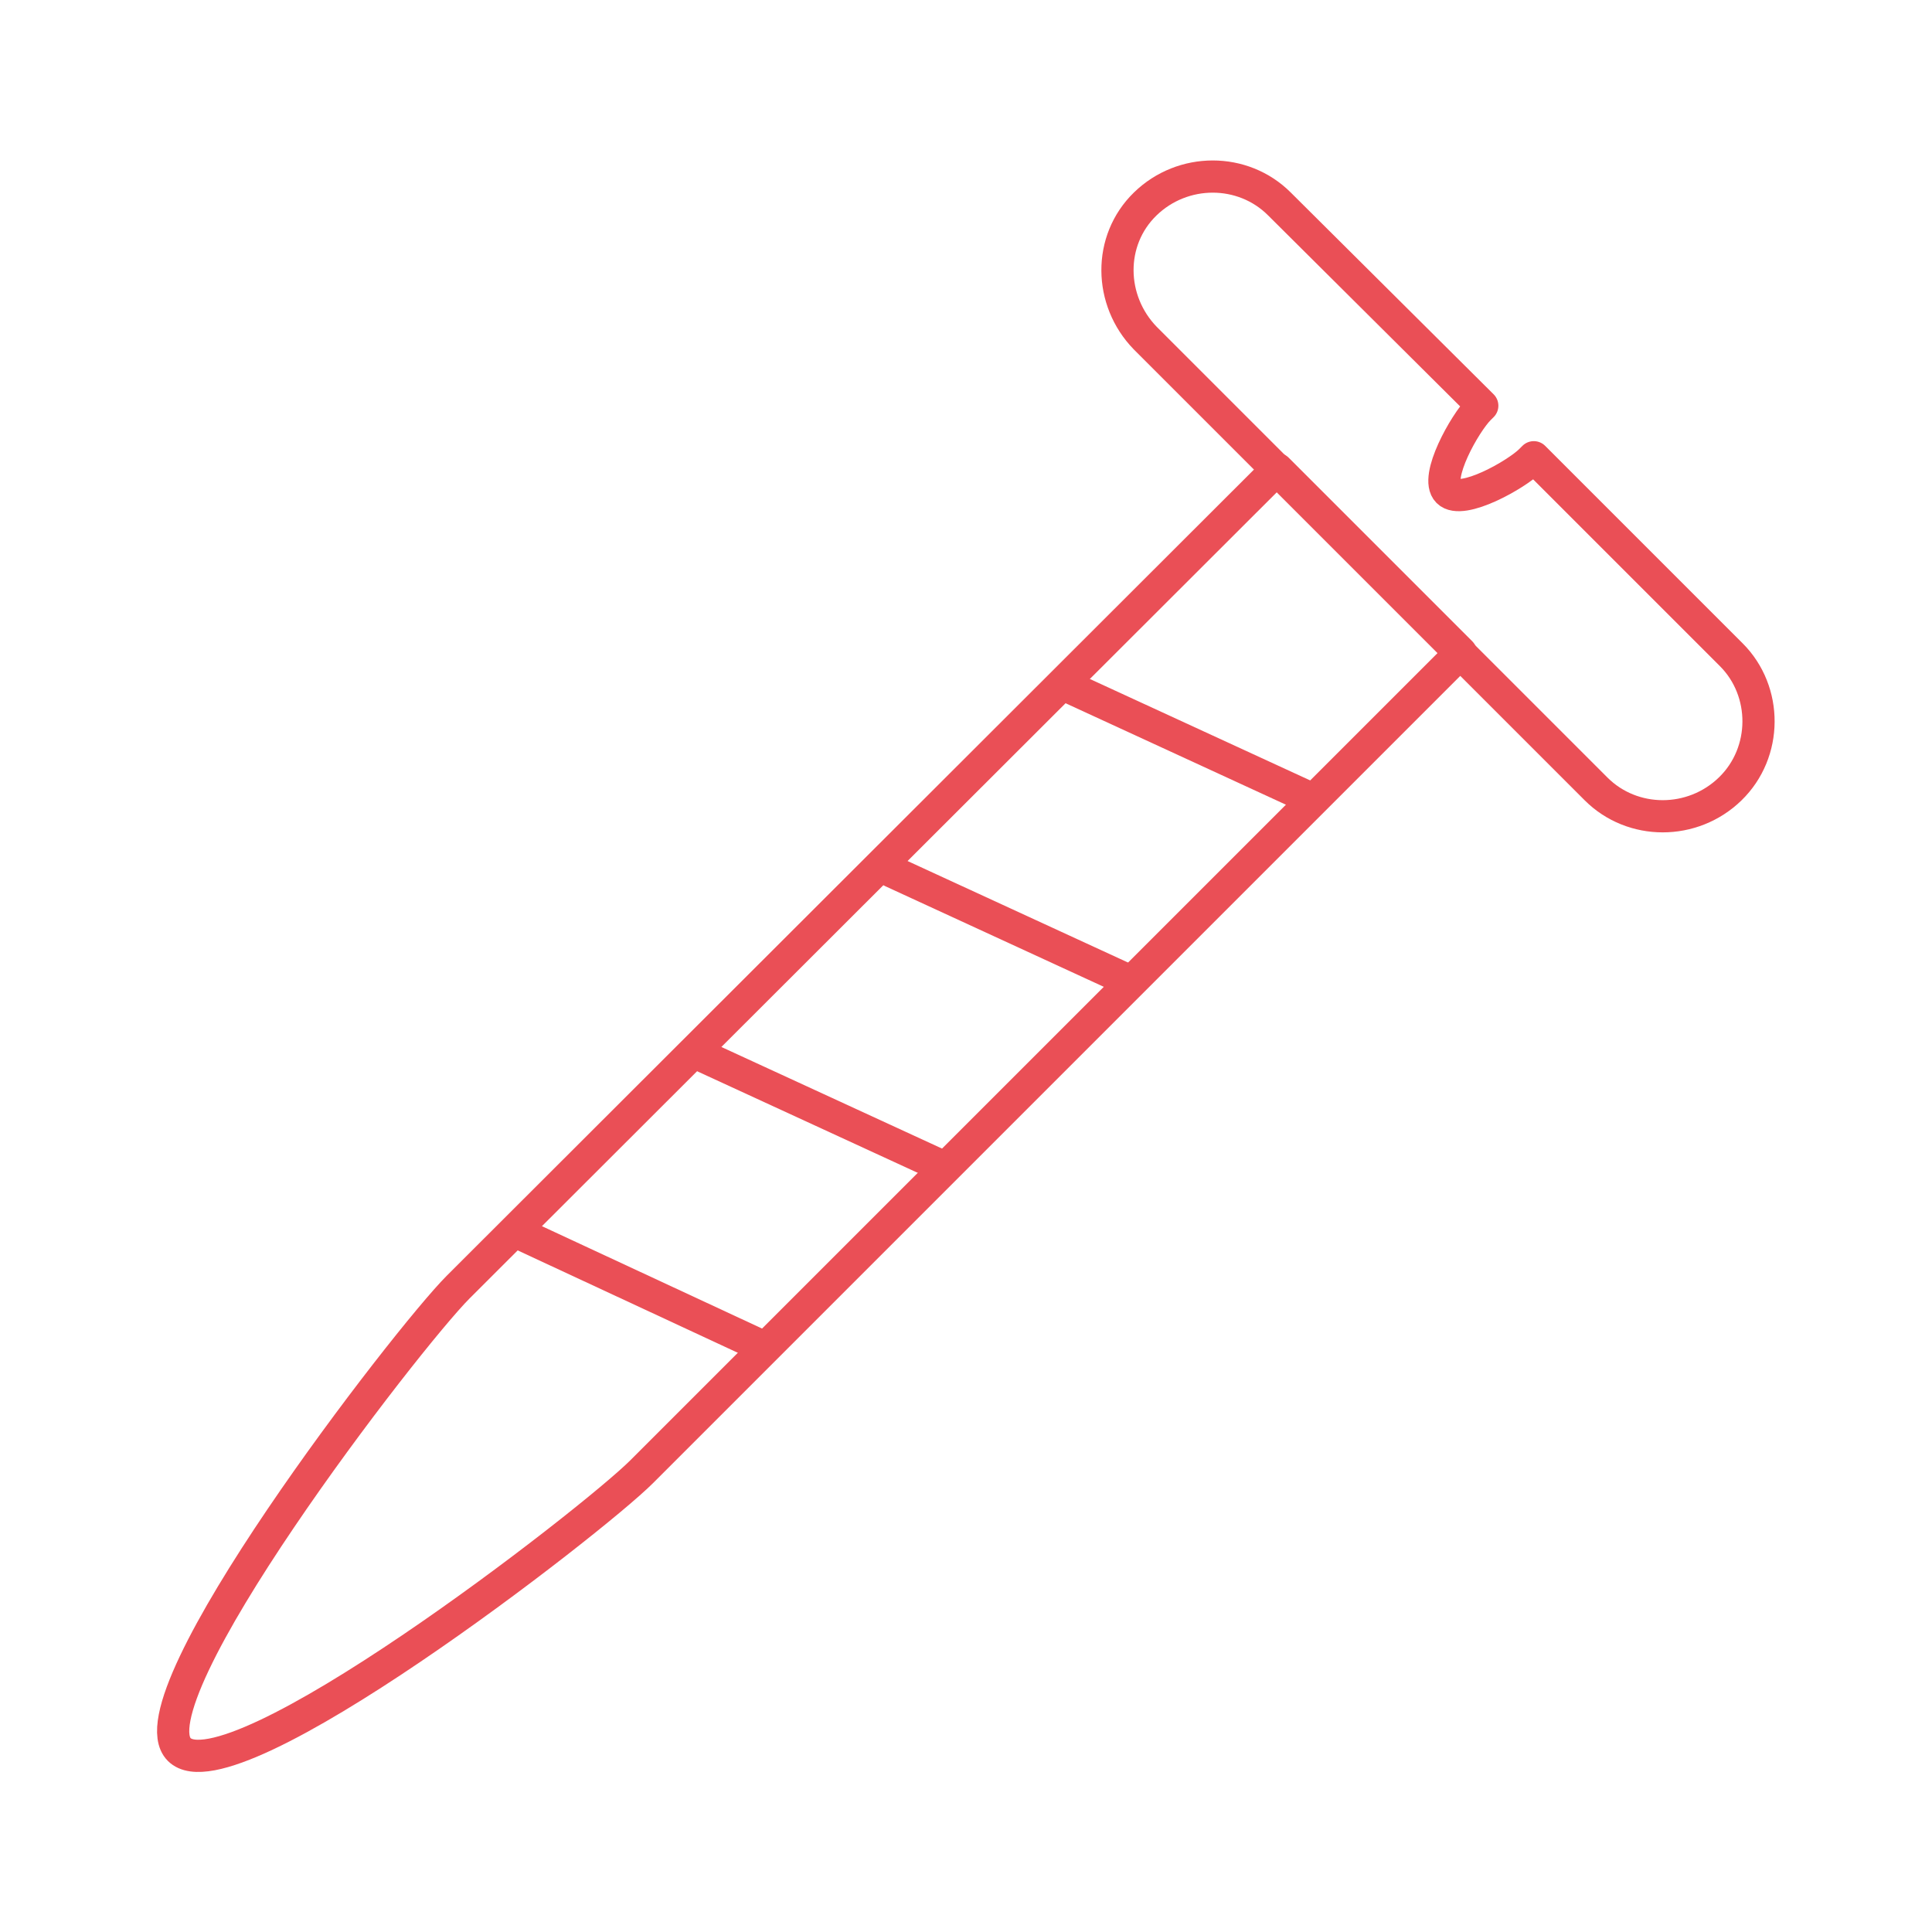
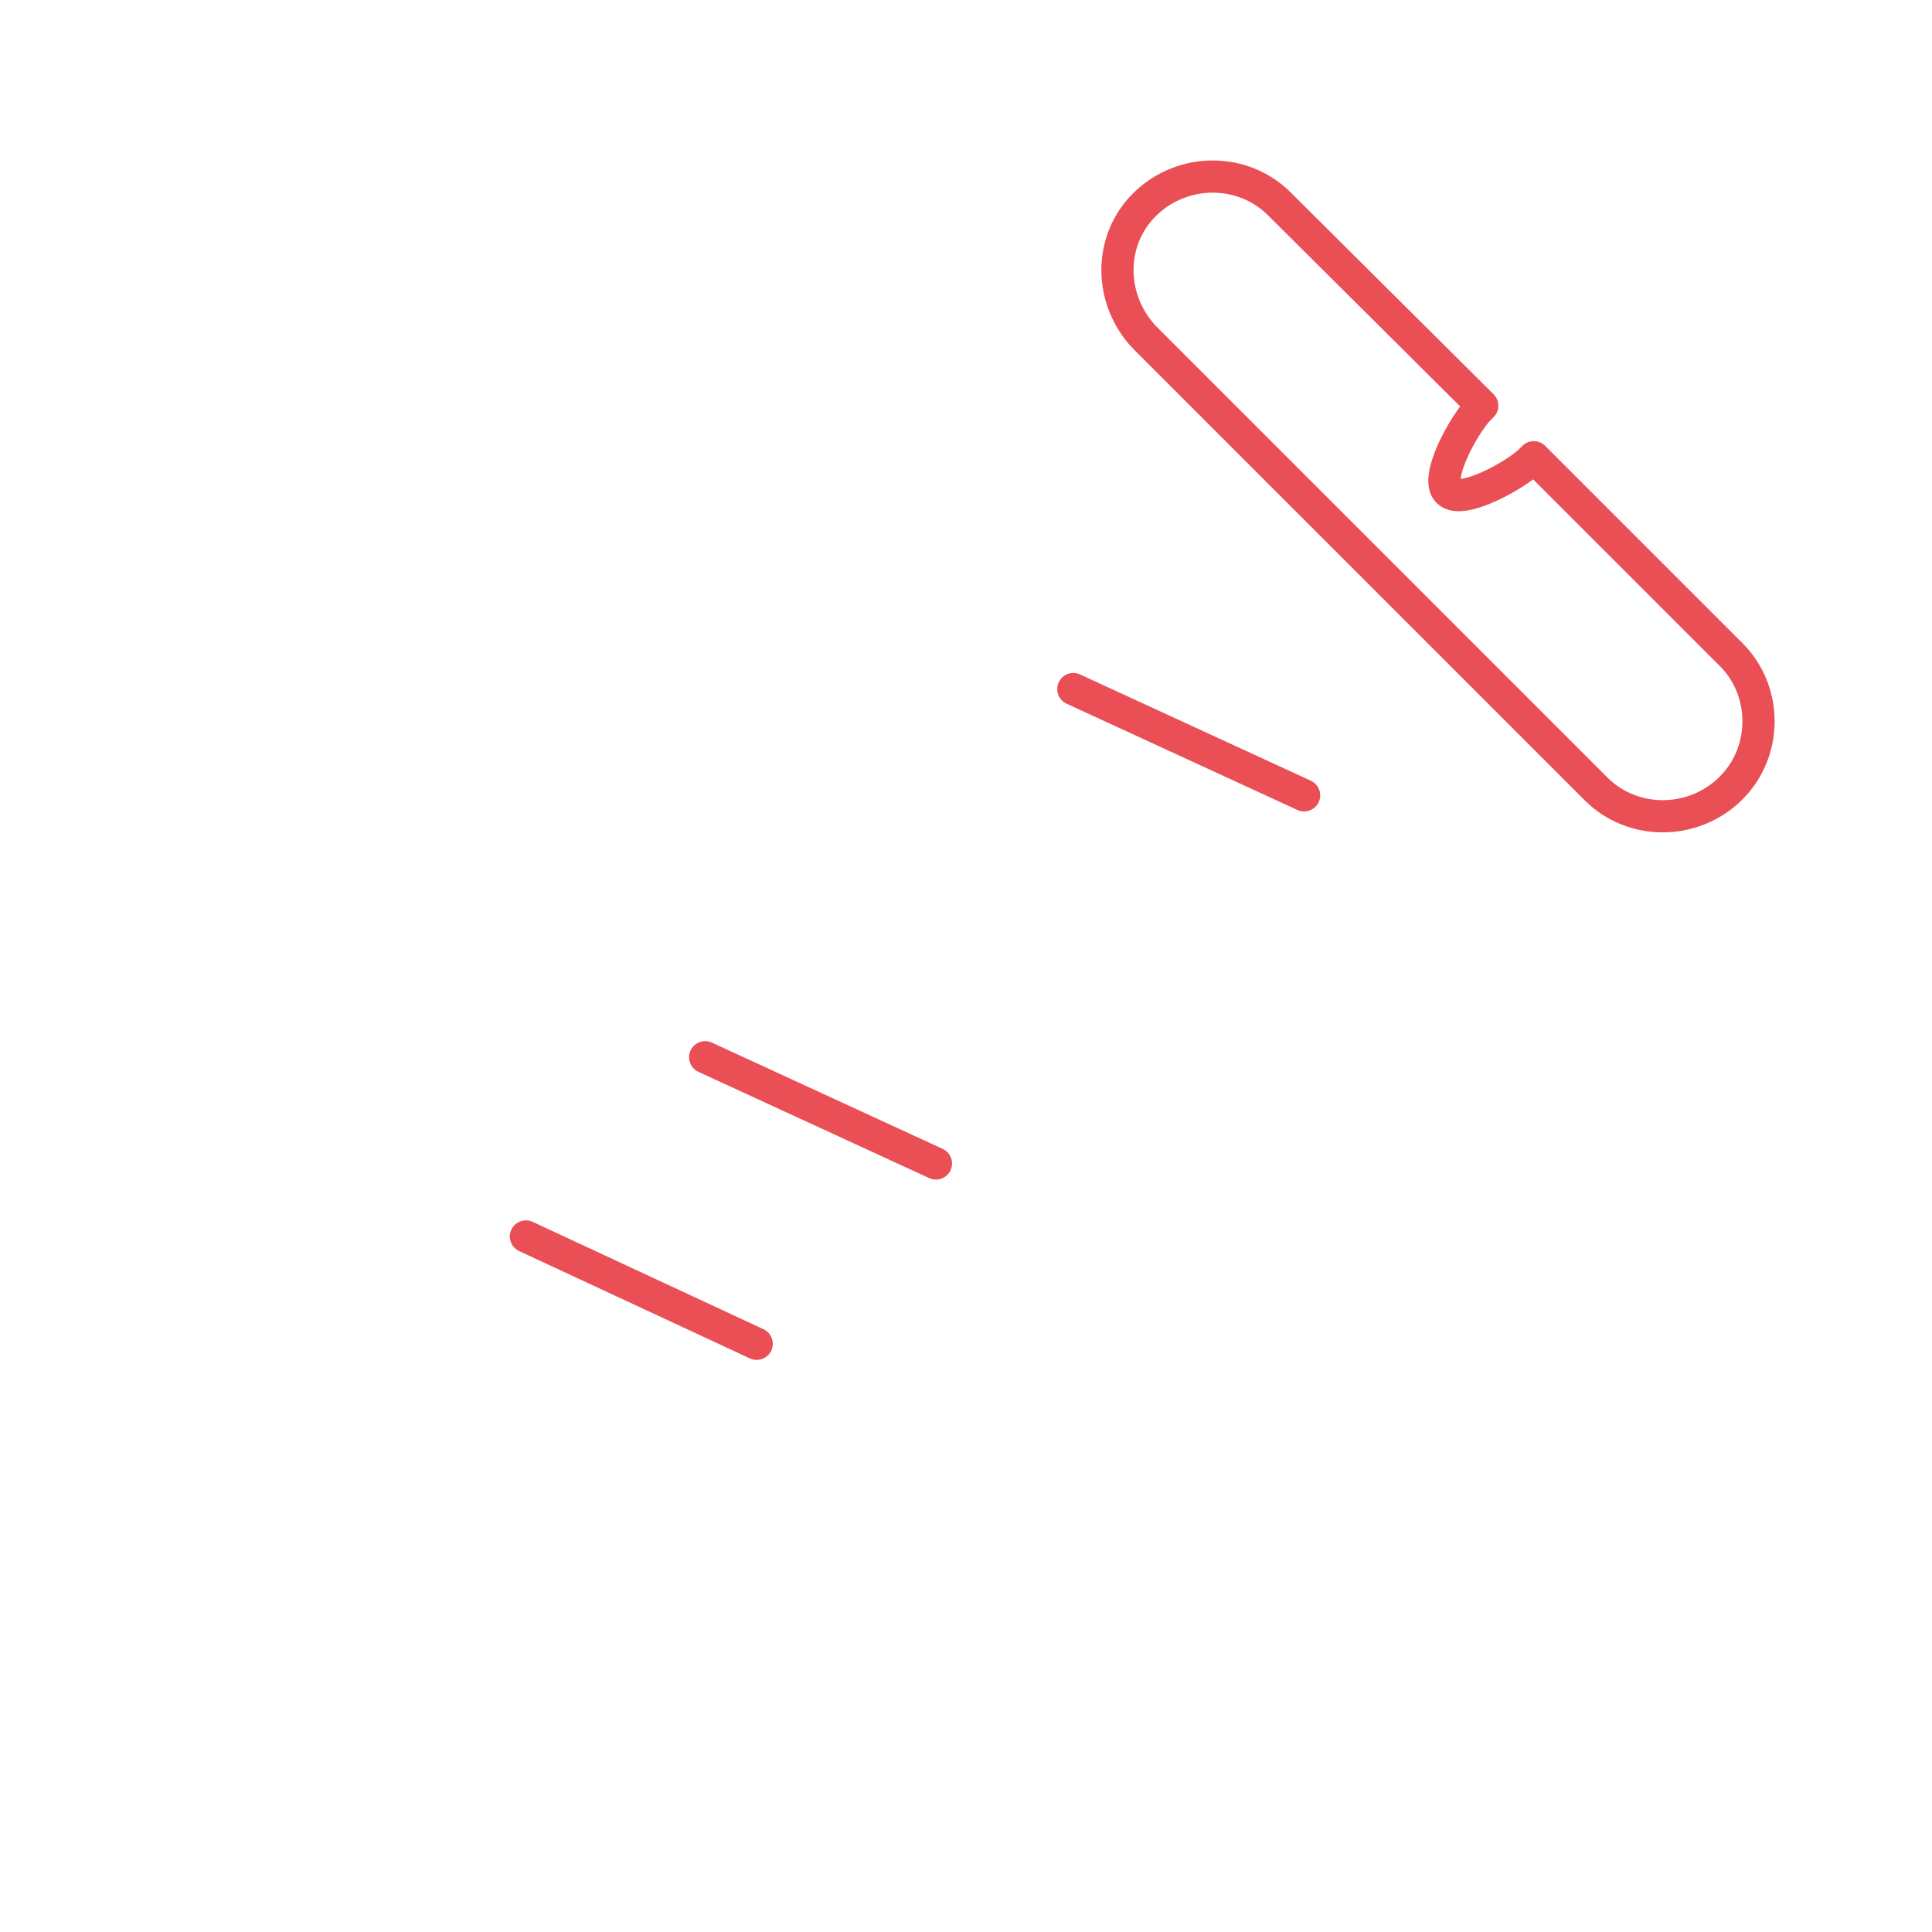
<svg xmlns="http://www.w3.org/2000/svg" version="1.1" id="Layer_1" x="0px" y="0px" viewBox="0 0 180 180" style="enable-background:new 0 0 180 180;" xml:space="preserve">
  <style type="text/css">
	.st0{fill:none;stroke:#EA4F56;stroke-width:3;stroke-linecap:round;stroke-linejoin:round;stroke-miterlimit:10;}
	.st1{fill:none;stroke:#EA4F56;stroke-width:3;stroke-miterlimit:10;}
	.st2{fill:#182232;}
	.st3{fill:#EA4F56;}
</style>
  <g>
-     <path class="st0" d="M16.7,163L16.7,163c-4.7-4.7,21.2-38.3,26-43.1L119,43.7l17.1,17.1l-76.3,76.3C55.1,141.8,21.5,167.8,16.7,163   z" />
    <line class="st0" x1="49" y1="115.2" x2="70.5" y2="125.2" />
    <line class="st0" x1="65.7" y1="98.5" x2="87.2" y2="108.4" />
-     <line class="st0" x1="83.1" y1="81.2" x2="104.6" y2="91.1" />
    <line class="st0" x1="100" y1="64.2" x2="121.5" y2="74.1" />
    <path class="st0" d="M161.3,61l-18.4-18.4l-0.3,0.3c-1.3,1.3-6.4,4.2-7.7,2.9c-1.3-1.3,1.6-6.4,2.9-7.7l0.3-0.3L119.2,19   c-3.4-3.4-9-3.4-12.5,0s-3.4,9,0,12.5l42,42c3.4,3.4,9,3.4,12.5,0S164.7,64.4,161.3,61z" />
  </g>
</svg>